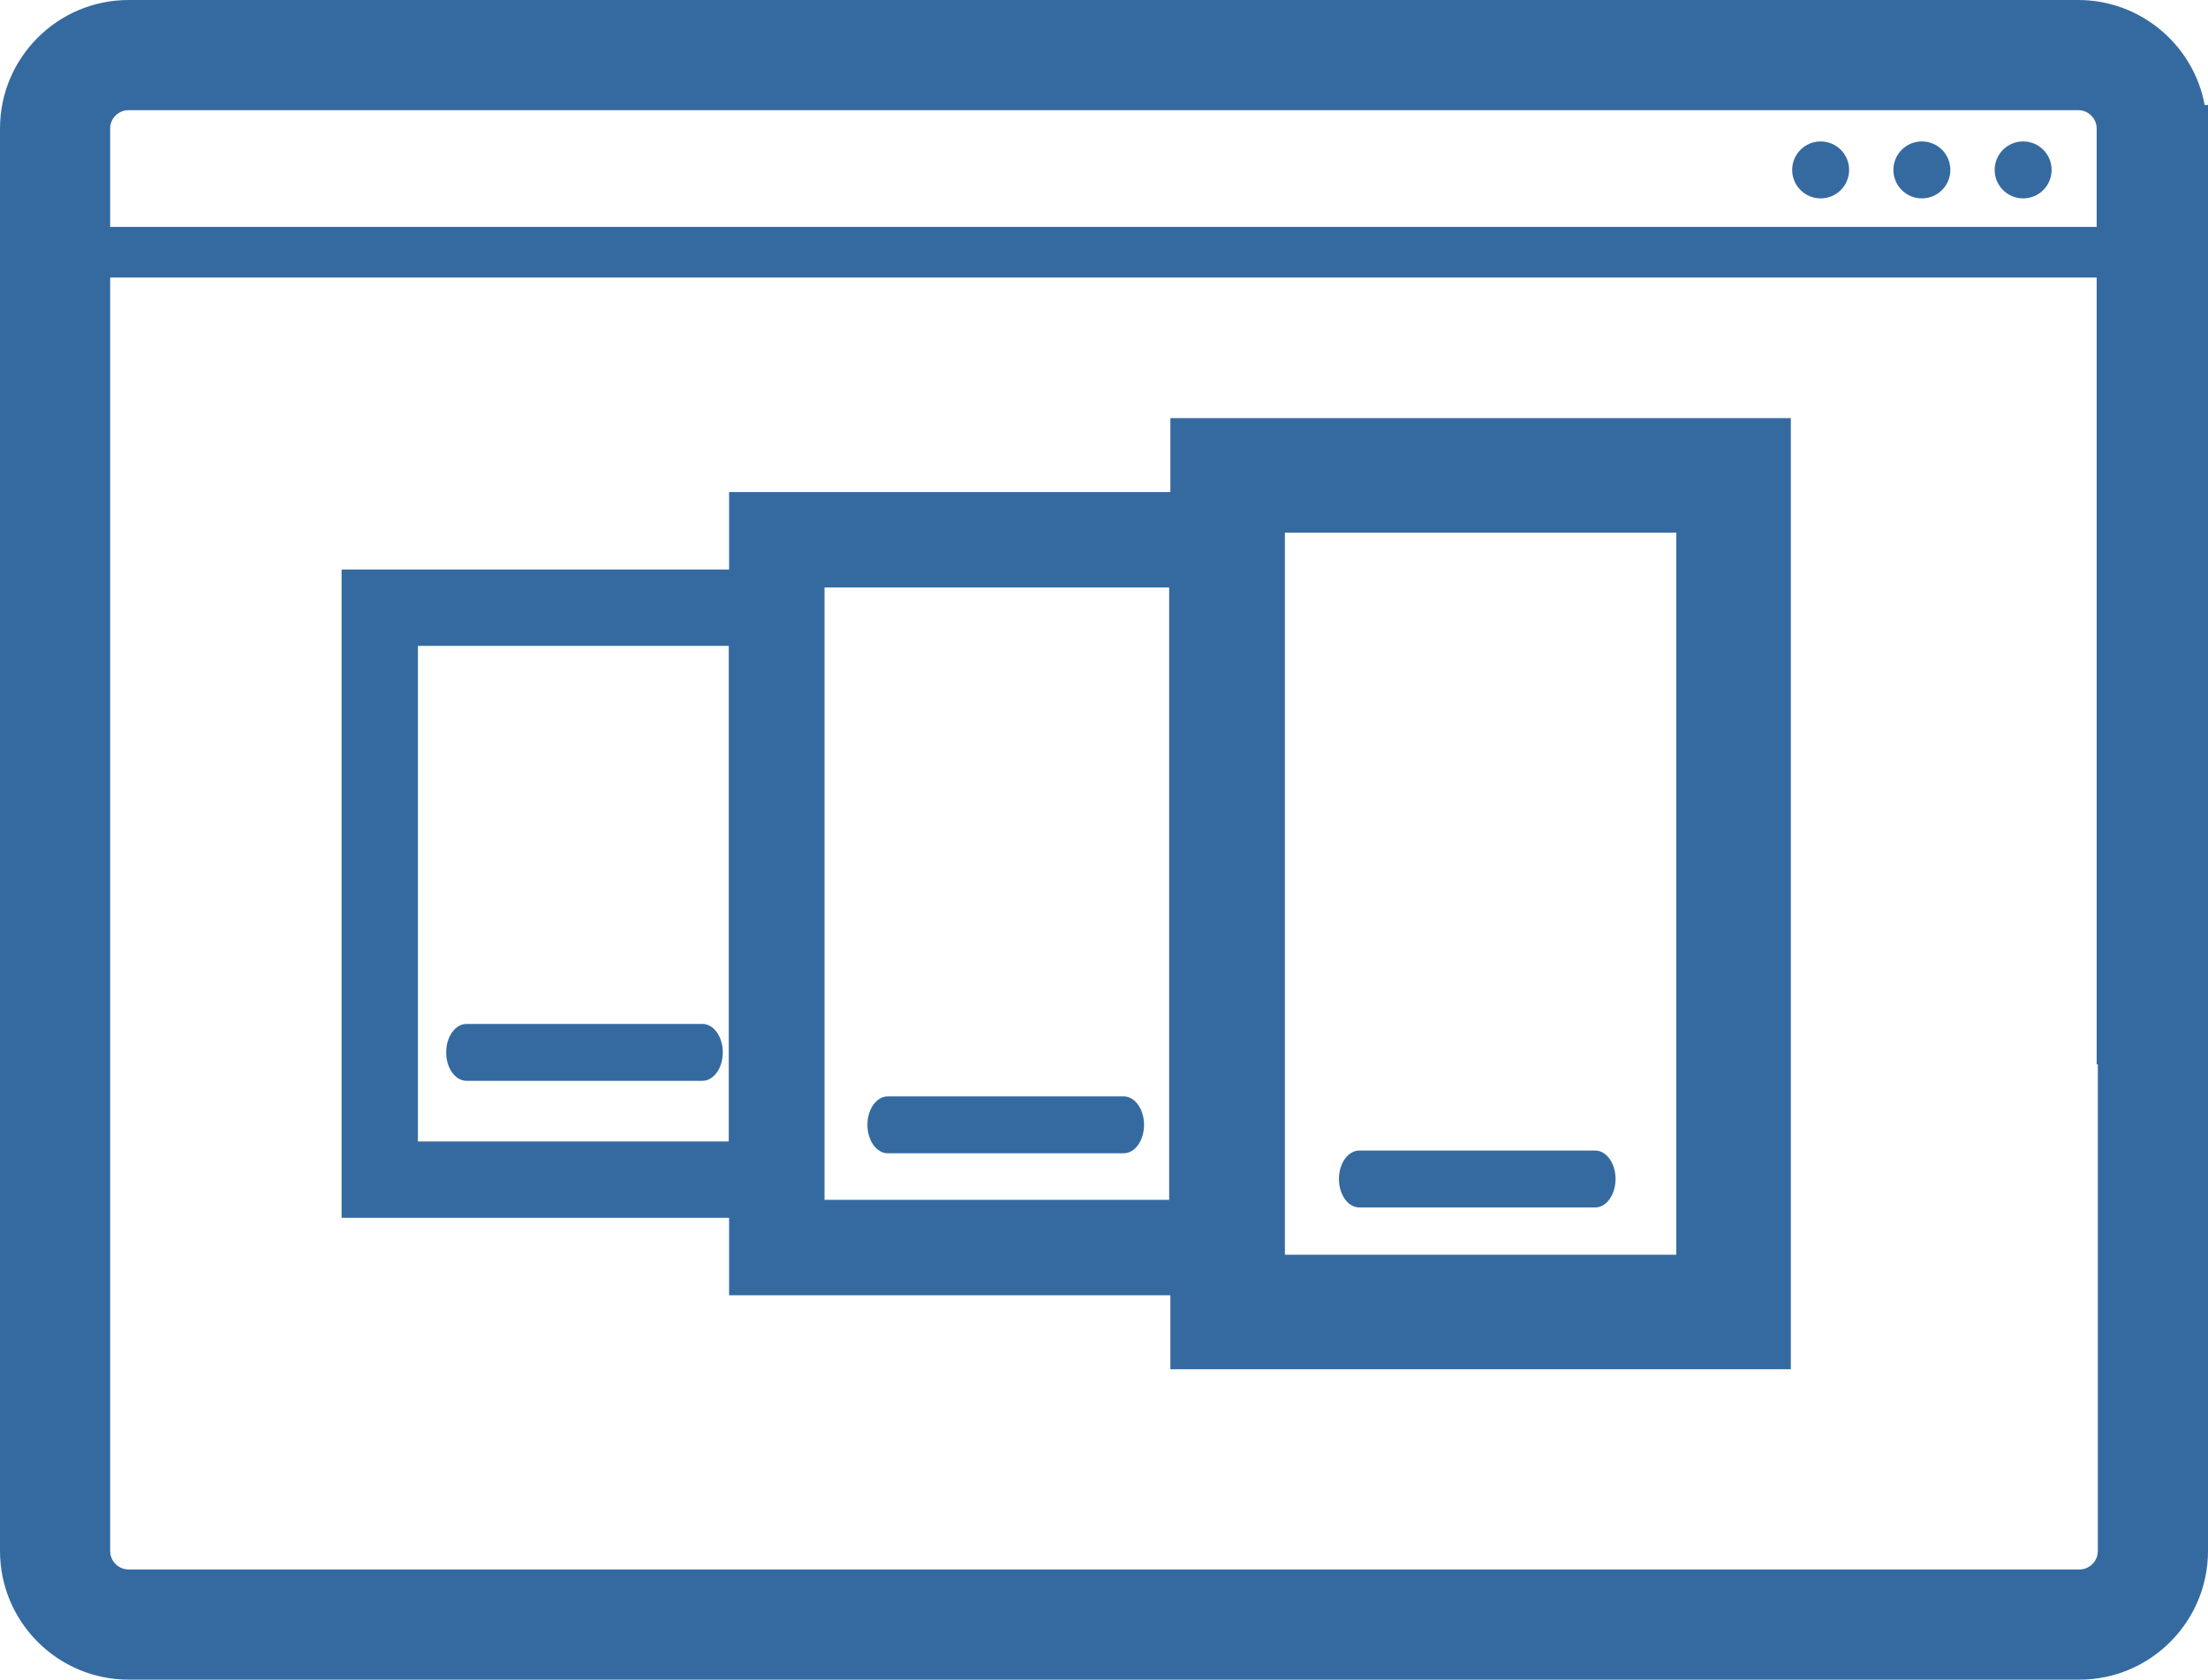
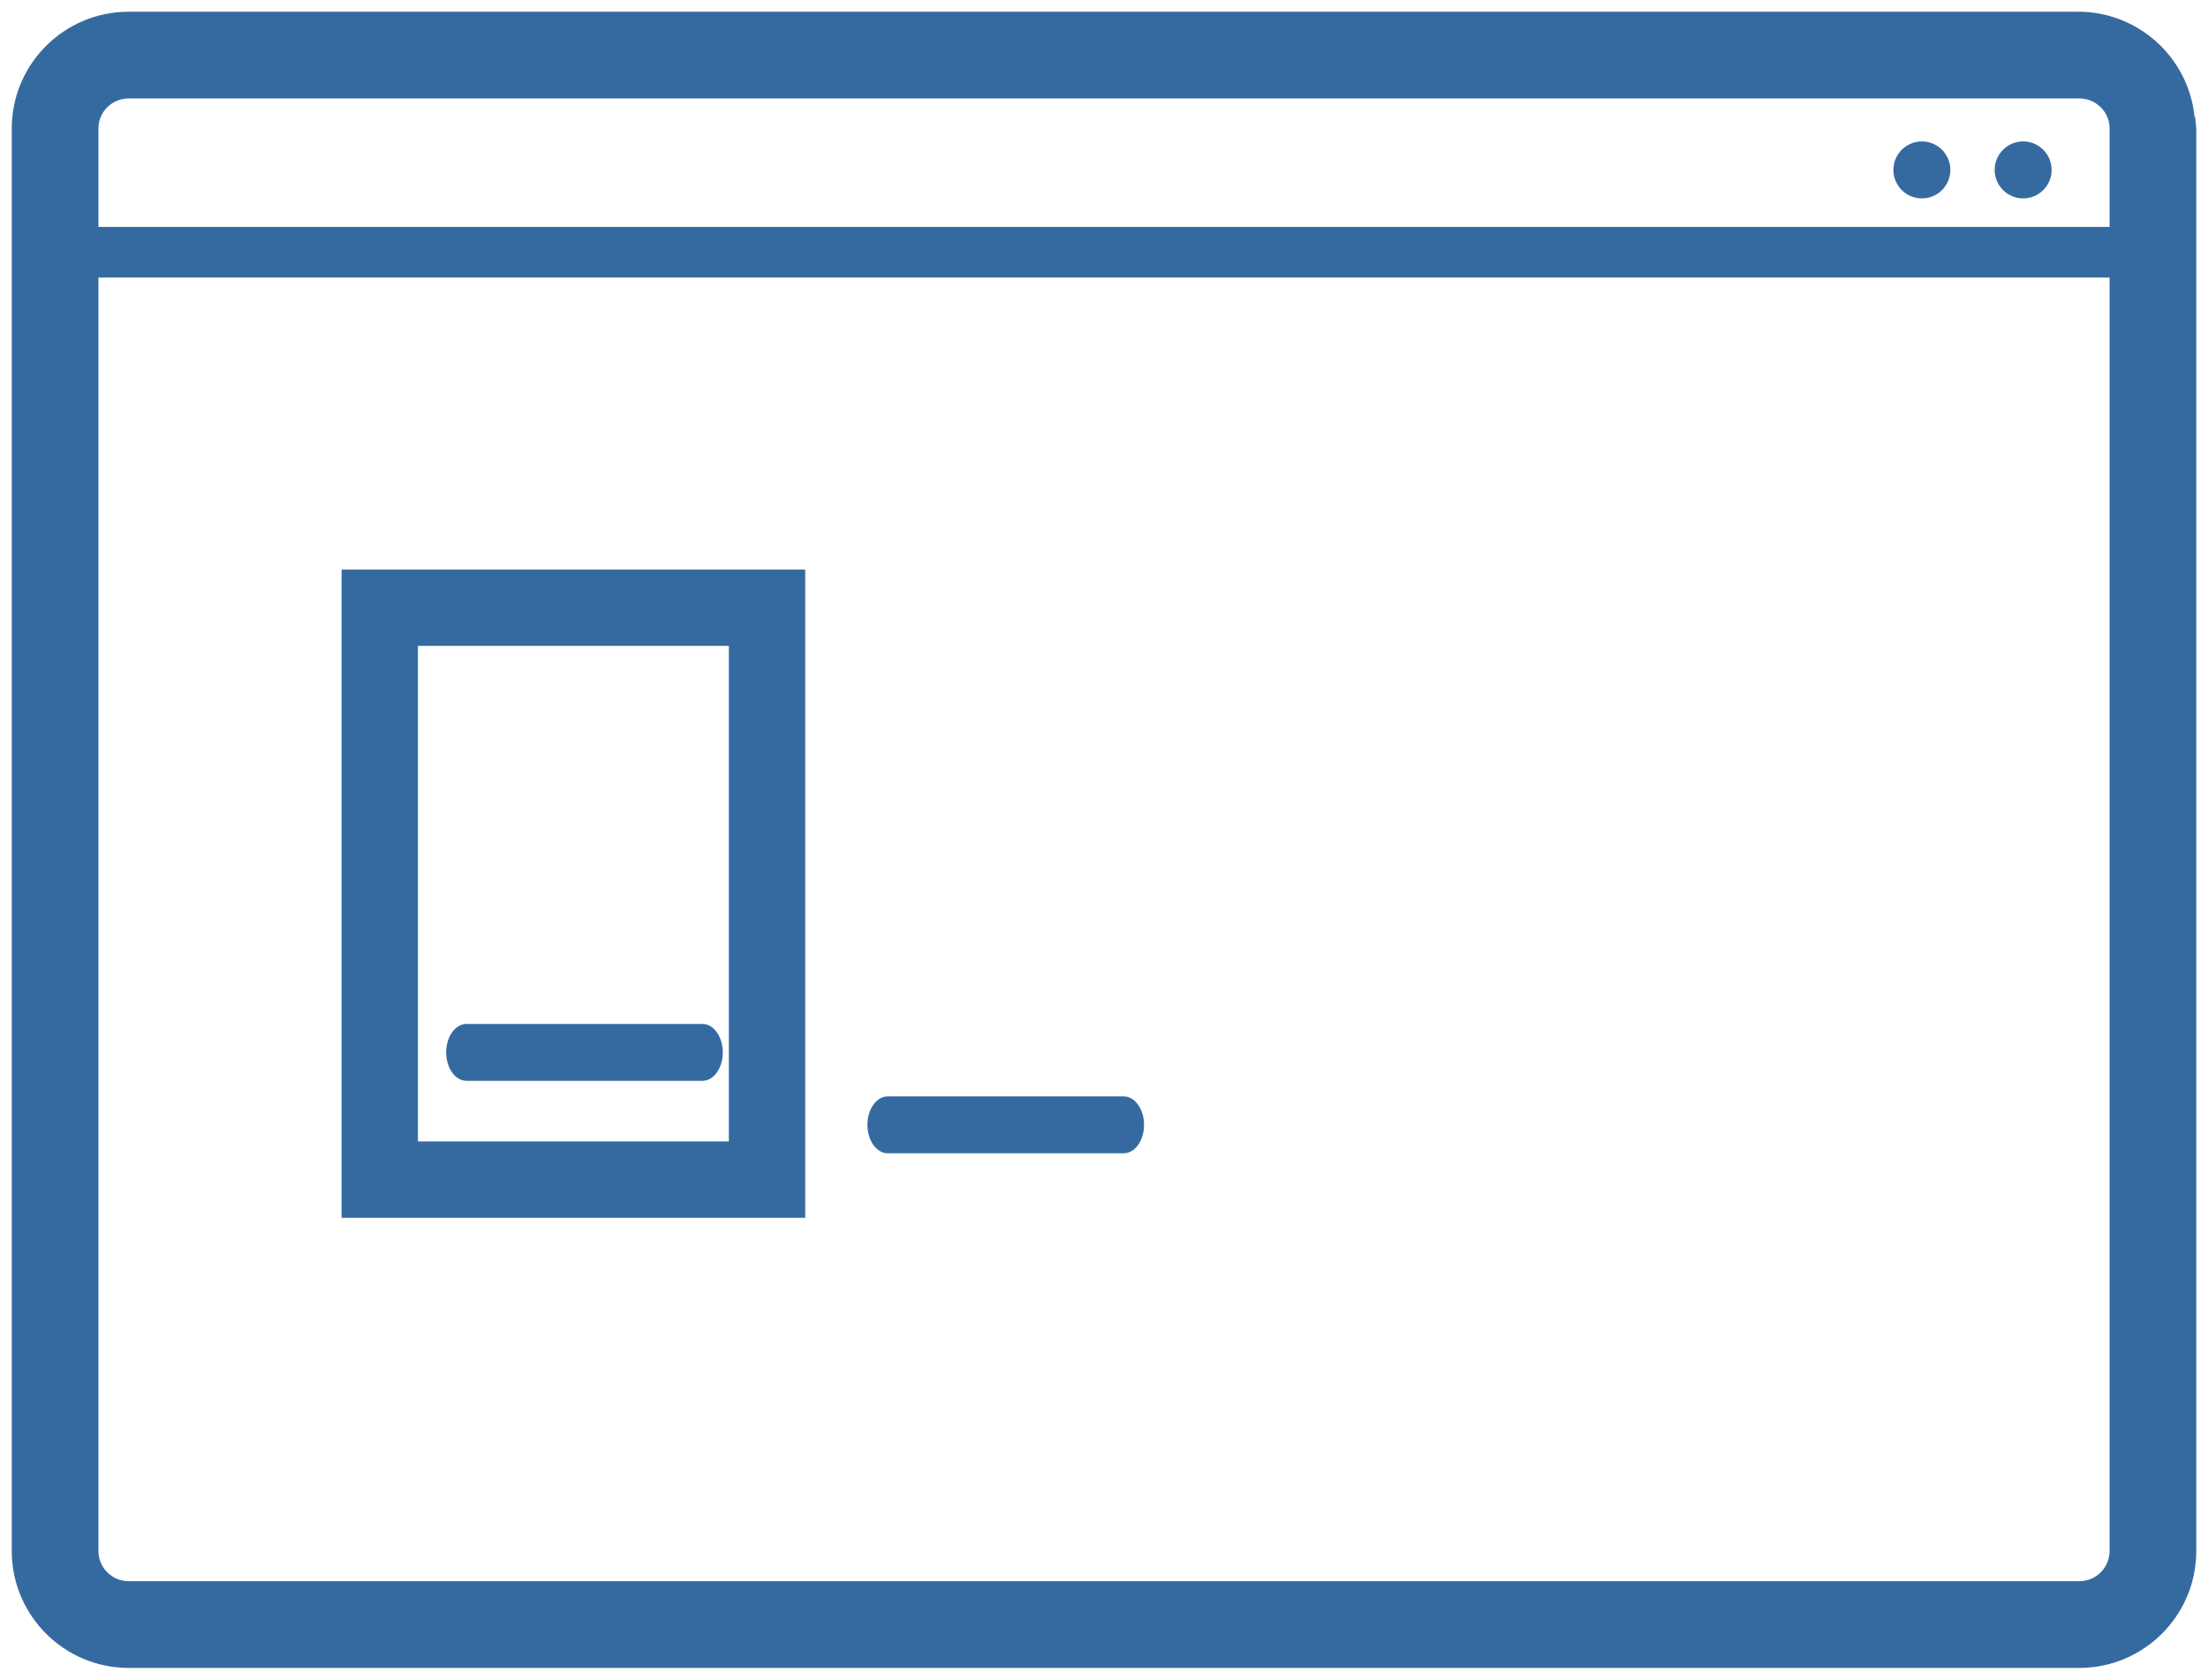
<svg xmlns="http://www.w3.org/2000/svg" xmlns:xlink="http://www.w3.org/1999/xlink" version="1.1" id="Capa_1" x="0px" y="0px" width="57.846px" height="44px" viewBox="0 0 57.846 44" enable-background="new 0 0 57.846 44" xml:space="preserve">
  <g>
    <defs>
      <rect id="SVGID_1_" x="0" y="0" width="57.846" height="44" />
    </defs>
    <clipPath id="SVGID_2_">
      <use xlink:href="#SVGID_1_" overflow="visible" />
    </clipPath>
-     <path clip-path="url(#SVGID_2_)" fill="#356AA0" d="M3.371,43.693c-1.689,0-3.063-1.374-3.063-3.064V3.365   c0-1.686,1.374-3.058,3.063-3.058h51.074c1.585,0,2.893,1.208,3.048,2.751h0.015l0.031,0.307v37.264   c0,1.69-1.375,3.064-3.065,3.064H3.371z M3.371,2.579c-0.437,0-0.792,0.352-0.792,0.786v37.264c0,0.437,0.356,0.792,0.792,0.792   h51.104c0.437,0,0.793-0.355,0.793-0.792V27.575l-0.031-0.307V3.365c0-0.433-0.356-0.786-0.792-0.786H3.371z" />
-     <path clip-path="url(#SVGID_2_)" fill="#356AA0" d="M54.444,0.614c1.523,0,2.757,1.234,2.757,2.751h0.031v37.264   c0,1.523-1.24,2.757-2.757,2.757H3.371c-1.523,0-2.757-1.234-2.757-2.757V3.365c0-1.517,1.234-2.751,2.757-2.751H54.444    M3.371,41.728h51.104c0.608,0,1.099-0.491,1.099-1.099V27.268h-0.031V3.365c0-0.602-0.491-1.093-1.099-1.093H3.371   c-0.608,0-1.099,0.491-1.099,1.093v37.264C2.272,41.237,2.763,41.728,3.371,41.728 M54.444,0H3.371C1.512,0,0,1.509,0,3.365v37.264   C0,42.488,1.512,44,3.371,44h51.104c1.859,0,3.371-1.512,3.371-3.371V3.365V2.751h-0.087C57.469,1.188,56.093,0,54.444,0    M3.371,41.114c-0.268,0-0.485-0.217-0.485-0.485V3.365c0-0.264,0.217-0.479,0.485-0.479h51.073c0.268,0,0.485,0.215,0.485,0.479   v23.903v0.614h0.031v12.747c0,0.268-0.217,0.485-0.485,0.485H3.371z" />
+     <path clip-path="url(#SVGID_2_)" fill="#356AA0" d="M3.371,43.693c-1.689,0-3.063-1.374-3.063-3.064V3.365   c0-1.686,1.374-3.058,3.063-3.058h51.074c1.585,0,2.893,1.208,3.048,2.751h0.015l0.031,0.307v37.264   c0,1.69-1.375,3.064-3.065,3.064H3.371z M3.371,2.579c-0.437,0-0.792,0.352-0.792,0.786v37.264c0,0.437,0.356,0.792,0.792,0.792   h51.104c0.437,0,0.793-0.355,0.793-0.792V27.575V3.365c0-0.433-0.356-0.786-0.792-0.786H3.371z" />
    <rect x="1.775" y="5.944" clip-path="url(#SVGID_2_)" fill="#356AA0" width="54.212" height="1.326" />
    <path clip-path="url(#SVGID_2_)" fill="#356AA0" d="M53.003,3.705c0.412,0,0.746,0.334,0.746,0.746s-0.334,0.746-0.746,0.746   c-0.412,0-0.746-0.334-0.746-0.746S52.591,3.705,53.003,3.705" />
    <path clip-path="url(#SVGID_2_)" fill="#356AA0" d="M50.35,3.705c0.412,0,0.746,0.334,0.746,0.746s-0.334,0.746-0.746,0.746   c-0.412,0-0.746-0.334-0.746-0.746S49.938,3.705,50.35,3.705" />
-     <path clip-path="url(#SVGID_2_)" fill="#356AA0" d="M47.698,3.705c0.412,0,0.746,0.334,0.746,0.746s-0.334,0.746-0.746,0.746   c-0.412,0-0.746-0.334-0.746-0.746S47.286,3.705,47.698,3.705" />
    <rect x="9.949" y="15.919" clip-path="url(#SVGID_2_)" fill="none" stroke="#356AA0" stroke-width="2" stroke-miterlimit="10" width="10.146" height="14.983" />
-     <rect x="20.351" y="14.14" clip-path="url(#SVGID_2_)" fill="none" stroke="#356AA0" stroke-width="2.5" stroke-miterlimit="10" width="11.529" height="18.541" />
-     <rect x="32.162" y="12.453" clip-path="url(#SVGID_2_)" fill="none" stroke="#356AA0" stroke-width="3" stroke-miterlimit="10" width="13.255" height="21.916" />
-     <path clip-path="url(#SVGID_2_)" fill="#356AA0" d="M41.793,31.63H35.61c-0.293,0-0.532-0.333-0.532-0.745   c0-0.411,0.238-0.745,0.532-0.745h6.183c0.293,0,0.532,0.334,0.532,0.745C42.325,31.296,42.086,31.63,41.793,31.63" />
    <path clip-path="url(#SVGID_2_)" fill="#356AA0" d="M29.44,30.211h-6.183c-0.293,0-0.532-0.333-0.532-0.745   c0-0.411,0.238-0.745,0.532-0.745h6.183c0.293,0,0.532,0.334,0.532,0.745C29.972,29.878,29.734,30.211,29.44,30.211" />
    <path clip-path="url(#SVGID_2_)" fill="#356AA0" d="M18.404,28.313h-6.183c-0.293,0-0.532-0.333-0.532-0.745   c0-0.411,0.238-0.745,0.532-0.745h6.183c0.293,0,0.532,0.334,0.532,0.745C18.936,27.979,18.698,28.313,18.404,28.313" />
  </g>
</svg>